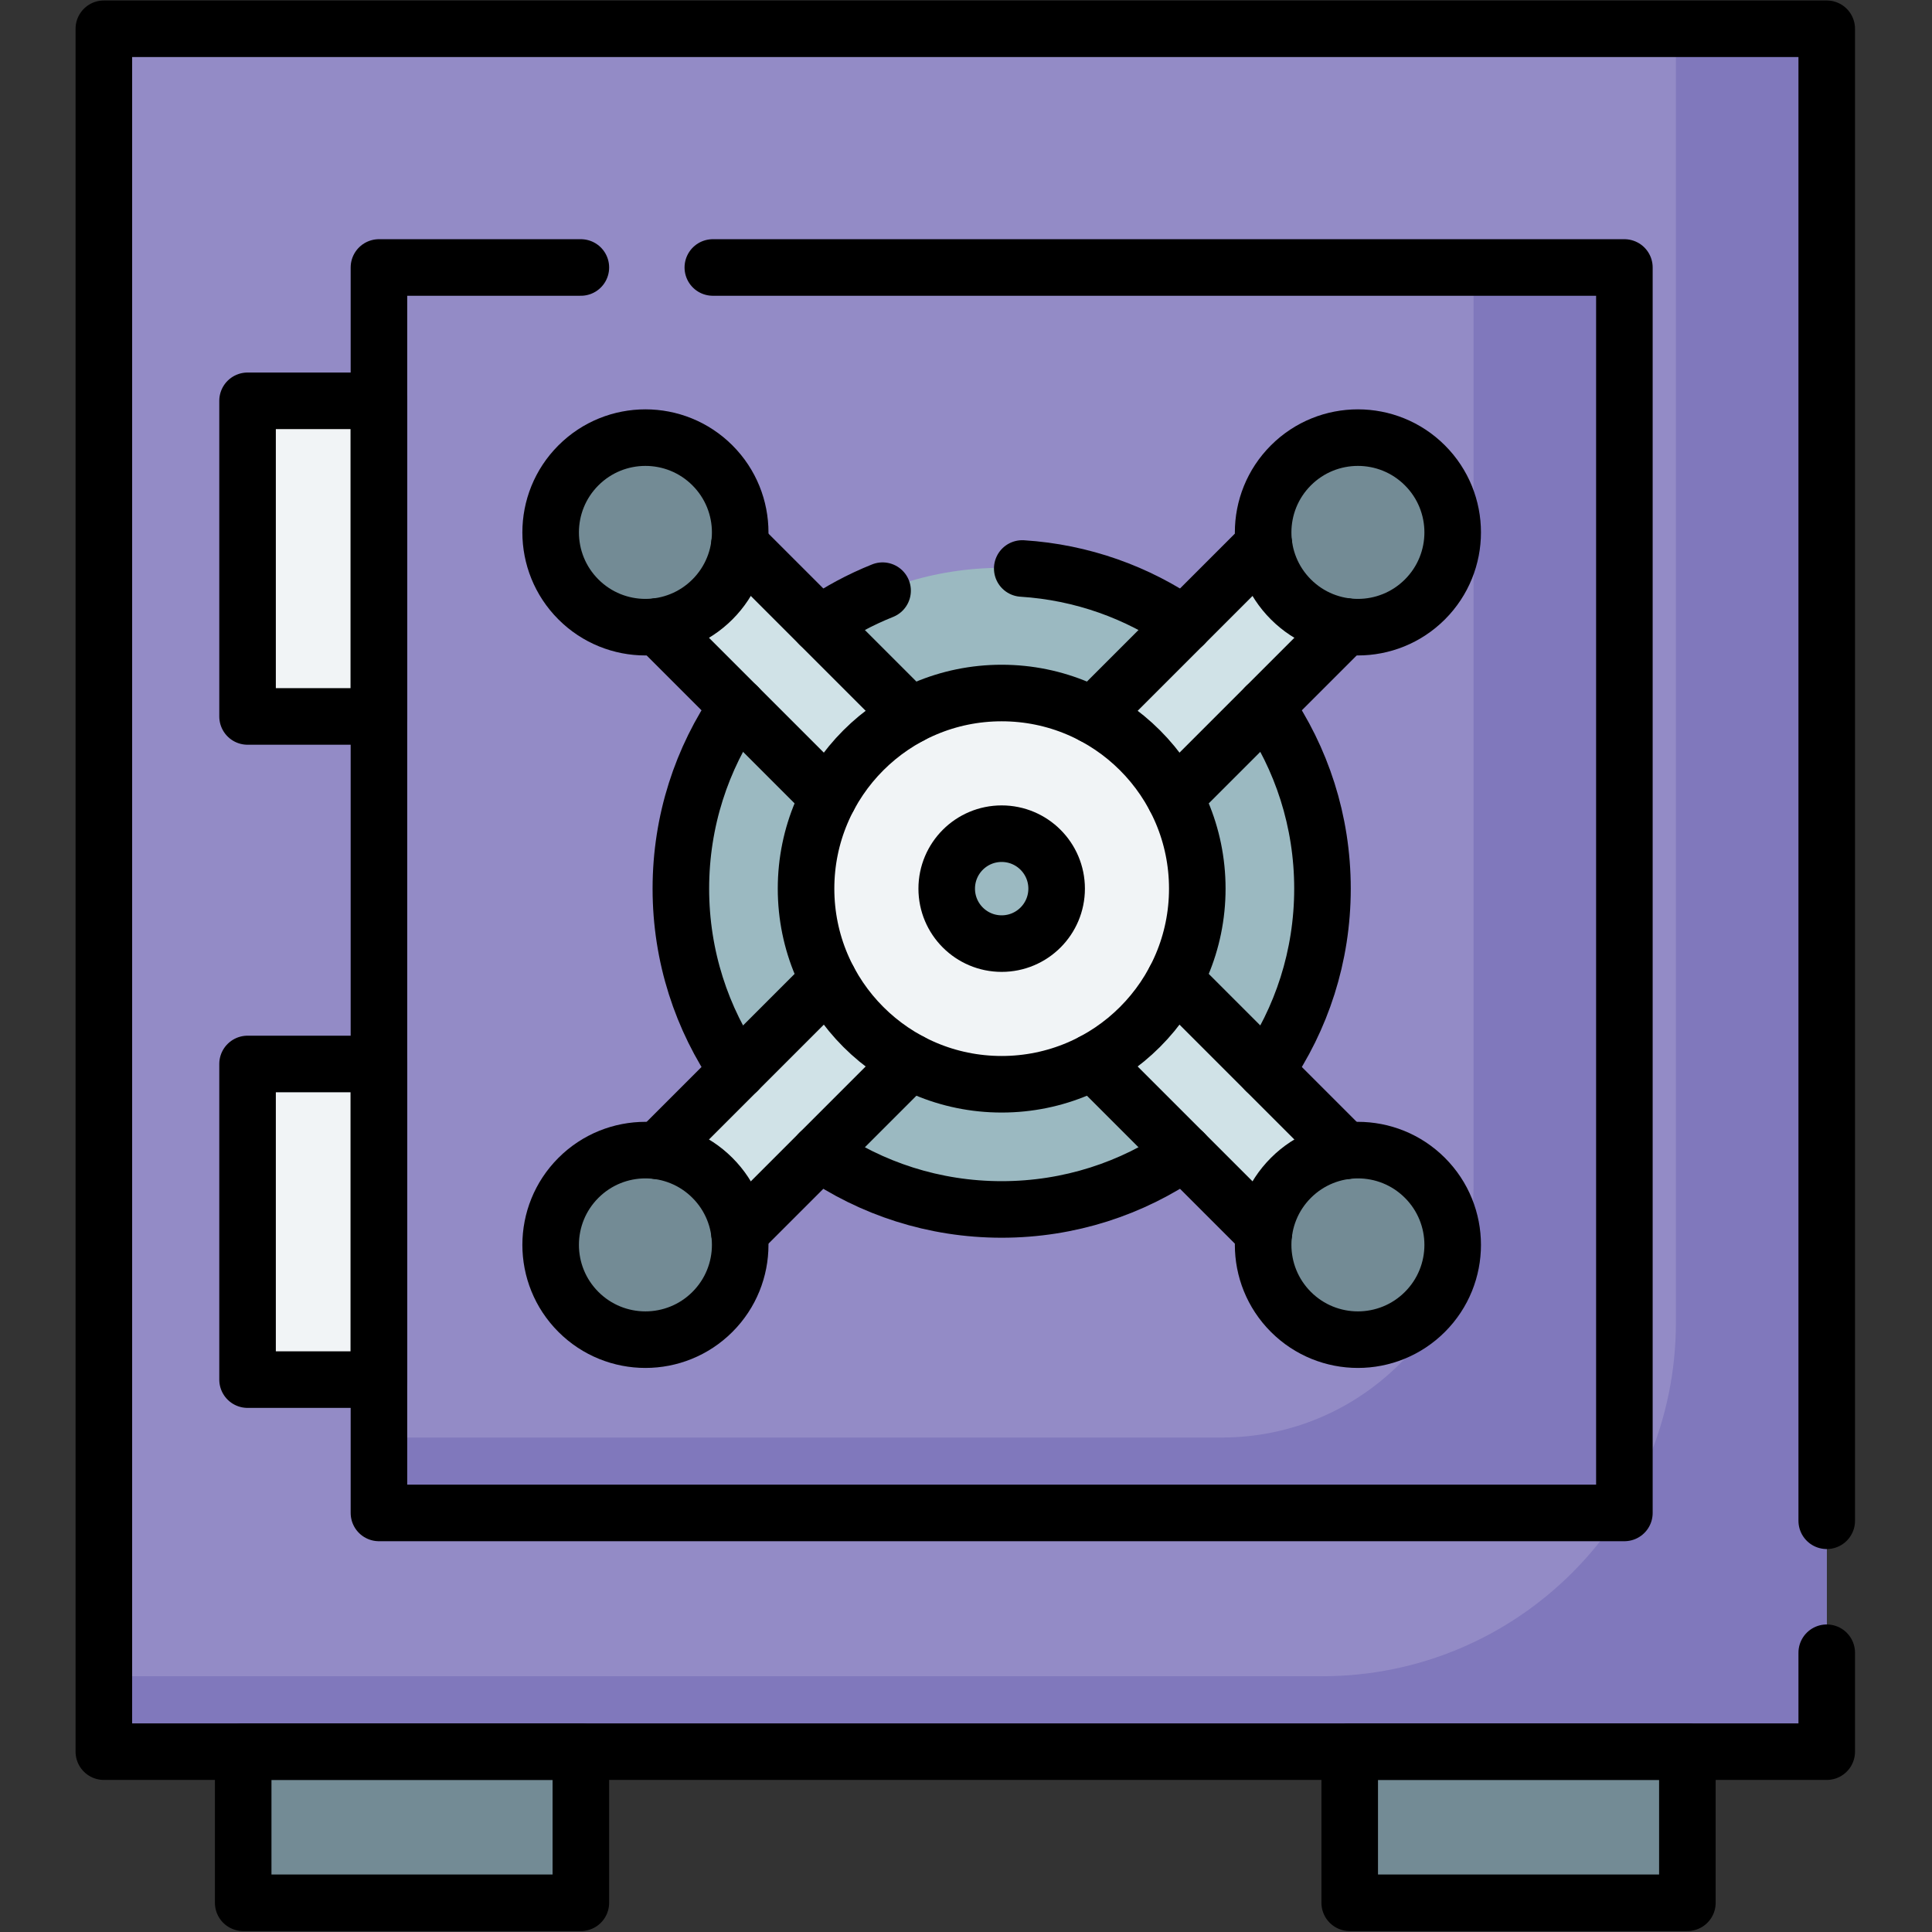
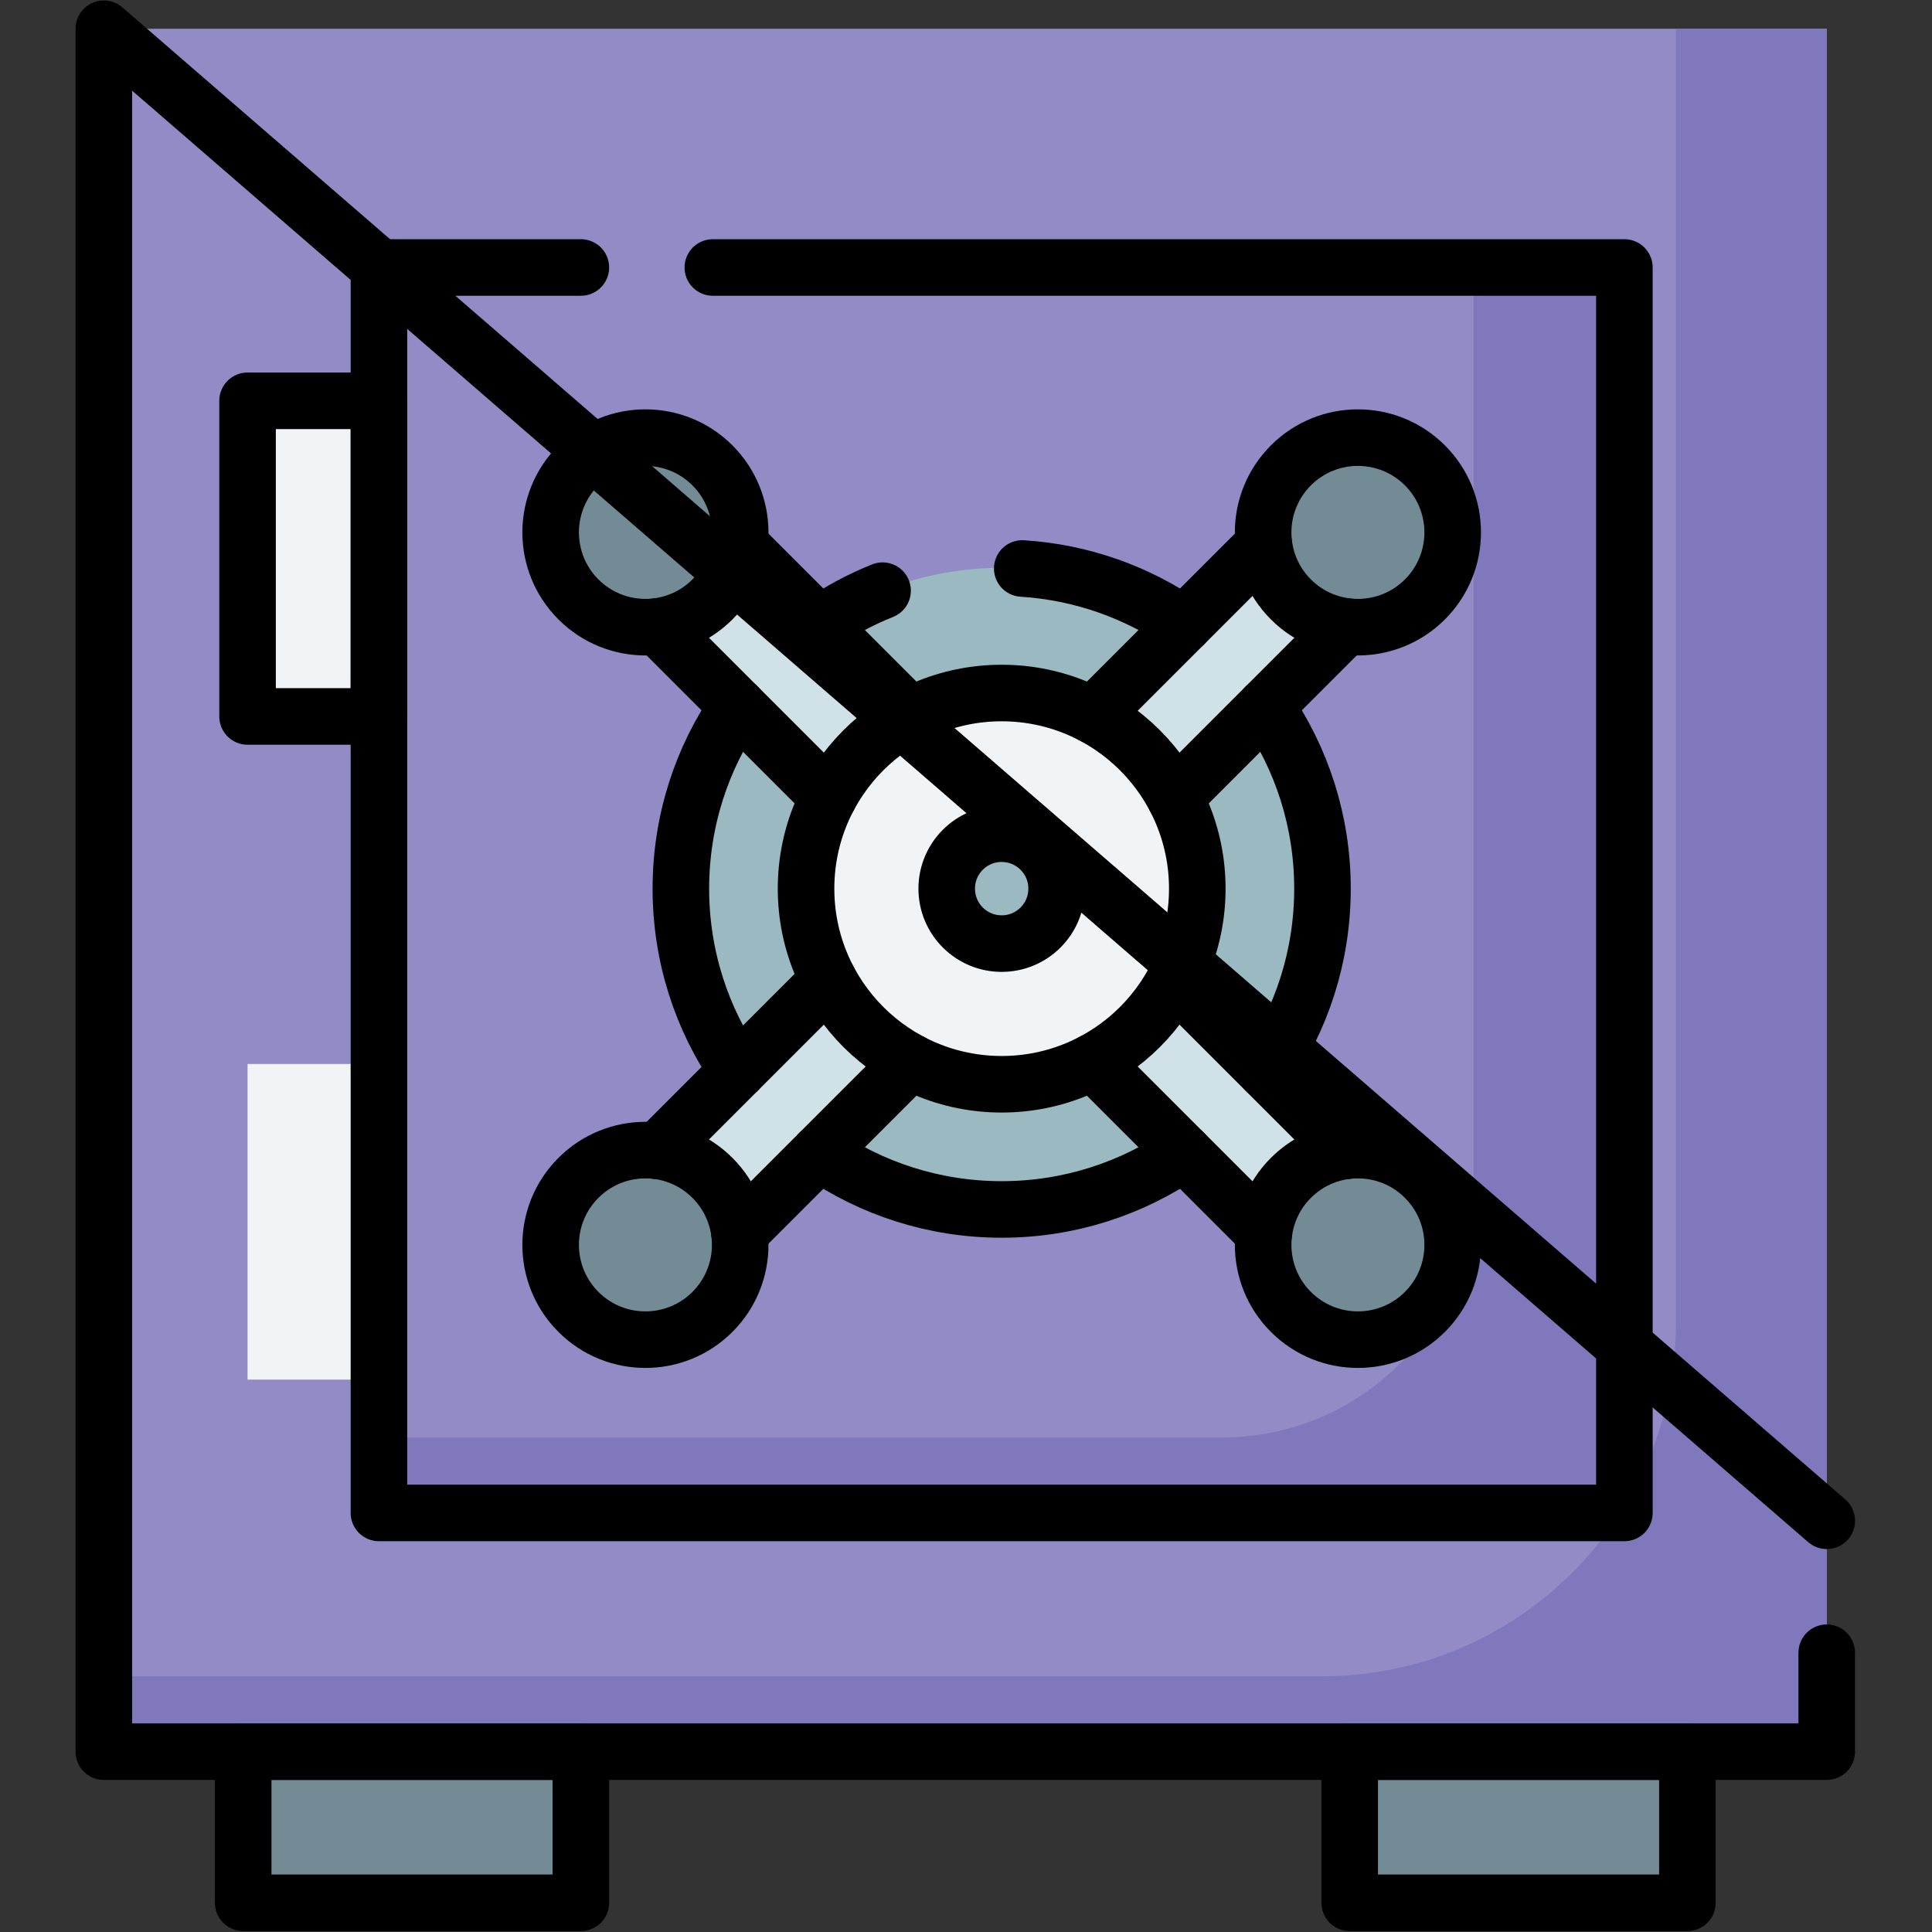
<svg xmlns="http://www.w3.org/2000/svg" width="100%" height="100%" viewBox="0 0 683 683" version="1.1" xml:space="preserve" style="fill-rule:evenodd;clip-rule:evenodd;stroke-linecap:round;stroke-linejoin:round;stroke-miterlimit:10;">
  <rect x="0" y="0" width="683" height="683" fill="#333333" stroke="none" />
  <g id="g5304" transform="matrix(1.333,0,0,-1.333,0,682.667)">
    <rect id="path5306" x="27.54" y="47.579" width="456.921" height="456.921" style="fill:rgb(147,139,198);fill-rule:nonzero;" />
    <g id="g5308">
      <g id="g5310">
        <g id="g5316" transform="matrix(1,0,0,1,444.461,504.5)">
          <path id="path5318" d="M0,0L0,-343.105C0,-394.919 -42.003,-436.921 -93.815,-436.921L-416.921,-436.921L-416.921,-456.921L40,-456.921L40,0L0,0Z" style="fill:rgb(128,120,188);fill-rule:nonzero;" />
        </g>
        <rect id="path5320" x="100.499" y="110.889" width="330.3" height="330.3" style="fill:rgb(147,139,198);fill-rule:nonzero;" />
        <g id="g5322" transform="matrix(1,0,0,1,390.799,441.19)">
          <path id="path5324" d="M0,0L0,-243.538C0,-280.41 -29.891,-310.3 -66.762,-310.3L-290.3,-310.3L-290.3,-330.3L40,-330.3L40,0L0,0Z" style="fill:rgb(128,120,188);fill-rule:nonzero;" />
        </g>
        <g id="g5326" transform="matrix(1,0,0,1,289.851,230.551)">
          <path id="path5328" d="M0,0C4.49,2.369 8.705,5.442 12.482,9.22C16.26,12.997 19.333,17.212 21.702,21.701L45.828,-2.425C55.318,11.302 60.878,27.953 60.878,45.904C60.878,63.854 55.318,80.506 45.828,94.232L21.702,70.106C19.333,74.596 16.26,78.812 12.482,82.589C8.705,86.366 4.49,89.438 0,91.808L24.127,115.934C10.4,125.424 -6.251,130.983 -24.202,130.983C-42.152,130.983 -58.804,125.424 -72.53,115.934L-48.404,91.808C-52.894,89.438 -57.109,86.366 -60.887,82.589C-64.664,78.812 -67.737,74.596 -70.105,70.106L-94.231,94.232C-103.722,80.507 -109.281,63.854 -109.281,45.904C-109.281,27.953 -103.722,11.302 -94.231,-2.425L-70.105,21.702C-67.737,17.212 -64.664,12.997 -60.887,9.22C-57.109,5.442 -52.894,2.369 -48.404,-0L-72.53,-24.126C-58.804,-33.616 -42.152,-39.176 -24.202,-39.176C-6.251,-39.176 10.4,-33.616 24.127,-24.126L0,0Z" style="fill:rgb(155,185,193);fill-rule:nonzero;" />
        </g>
        <rect id="path5330" x="64.495" y="7.5" width="89.552" height="40.079" style="fill:rgb(115,139,149);fill-rule:nonzero;" />
        <rect id="path5332" x="357.953" y="7.5" width="89.552" height="40.079" style="fill:rgb(115,139,149);fill-rule:nonzero;" />
        <rect id="path5334" x="65.654" y="322.121" width="34.844" height="83.71" style="fill:rgb(241,244,246);fill-rule:nonzero;" />
        <rect id="path5336" x="65.654" y="146.247" width="34.844" height="83.71" style="fill:rgb(241,244,246);fill-rule:nonzero;" />
        <g id="g5338" transform="matrix(1,0,0,1,317.528,276.455)">
          <path id="path5340" d="M0,0C0,-28.652 -23.228,-51.88 -51.88,-51.88C-80.532,-51.88 -103.759,-28.652 -103.759,0C-103.759,28.652 -80.532,51.88 -51.88,51.88C-23.228,51.88 0,28.652 0,0" style="fill:rgb(241,244,246);fill-rule:nonzero;" />
        </g>
        <g id="g5342" transform="matrix(1,0,0,1,280.225,276.455)">
          <path id="path5344" d="M0,0C0,-8.05 -6.526,-14.576 -14.576,-14.576C-22.626,-14.576 -29.151,-8.05 -29.151,0C-29.151,8.05 -22.626,14.575 -14.576,14.575C-6.526,14.575 0,8.05 0,0" style="fill:rgb(155,185,193);fill-rule:nonzero;" />
        </g>
        <g id="g5346" transform="matrix(1,0,0,1,188.943,388.706)">
          <path id="path5348" d="M0,0C9.816,-9.816 9.816,-25.73 0,-35.546C-9.815,-45.362 -25.73,-45.362 -35.545,-35.546C-45.361,-25.73 -45.361,-9.816 -35.545,0C-25.73,9.815 -9.815,9.815 0,0" style="fill:rgb(115,139,149);fill-rule:nonzero;" />
        </g>
        <g id="g5350" transform="matrix(1,0,0,1,228.964,313.14)">
          <path id="path5352" d="M0,0C3.778,3.777 7.993,6.85 12.482,9.219L-32.866,54.566C-33.55,49.248 -35.935,44.105 -40.021,40.021C-44.106,35.935 -49.248,33.55 -54.567,32.865L-9.219,-12.482C-6.85,-7.993 -3.777,-3.777 0,0" style="fill:rgb(208,226,231);fill-rule:nonzero;" />
        </g>
        <g id="g5354" transform="matrix(1,0,0,1,377.899,199.75)">
          <path id="path5356" d="M0,0C-9.815,9.815 -25.729,9.815 -35.546,0C-45.361,-9.816 -45.361,-25.73 -35.546,-35.546C-25.729,-45.362 -9.815,-45.362 0,-35.546C9.815,-25.73 9.815,-9.816 0,0" style="fill:rgb(115,139,149);fill-rule:nonzero;" />
        </g>
        <g id="g5358" transform="matrix(1,0,0,1,302.333,239.77)">
          <path id="path5360" d="M0,0C3.777,3.777 6.851,7.992 9.22,12.482L54.567,-32.866C49.248,-33.551 44.106,-35.936 40.021,-40.021C35.936,-44.106 33.551,-49.248 32.866,-54.567L-12.482,-9.22C-7.992,-6.851 -3.777,-3.777 0,0" style="fill:rgb(208,226,231);fill-rule:nonzero;" />
        </g>
        <g id="g5362" transform="matrix(1,0,0,1,377.899,353.16)">
          <path id="path5364" d="M0,0C-9.815,-9.816 -25.729,-9.816 -35.546,0C-45.361,9.815 -45.361,25.729 -35.546,35.546C-25.729,45.361 -9.815,45.361 0,35.546C9.815,25.729 9.815,9.815 0,0" style="fill:rgb(115,139,149);fill-rule:nonzero;" />
        </g>
        <g id="g5366" transform="matrix(1,0,0,1,302.333,313.14)">
          <path id="path5368" d="M0,0C3.777,-3.777 6.851,-7.993 9.22,-12.482L54.567,32.865C49.248,33.55 44.106,35.935 40.021,40.021C35.936,44.105 33.551,49.248 32.866,54.566L-12.482,9.219C-7.992,6.85 -3.777,3.777 0,0" style="fill:rgb(208,226,231);fill-rule:nonzero;" />
        </g>
        <g id="g5370" transform="matrix(1,0,0,1,188.943,164.204)">
          <path id="path5372" d="M0,0C9.816,9.815 9.816,25.729 0,35.546C-9.815,45.361 -25.73,45.361 -35.545,35.546C-45.361,25.729 -45.361,9.815 -35.545,0C-25.73,-9.816 -9.815,-9.816 0,0" style="fill:rgb(115,139,149);fill-rule:nonzero;" />
        </g>
        <g id="g5374" transform="matrix(1,0,0,1,228.964,239.77)">
          <path id="path5376" d="M0,0C3.778,-3.777 7.993,-6.851 12.482,-9.22L-32.866,-54.567C-33.55,-49.248 -35.935,-44.106 -40.021,-40.021C-44.106,-35.936 -49.248,-33.551 -54.567,-32.866L-9.219,12.482C-6.85,7.992 -3.777,3.777 0,0" style="fill:rgb(208,226,231);fill-rule:nonzero;" />
        </g>
        <g id="g5378" transform="matrix(1,0,0,1,484.461,73.811)">
-           <path id="path5380" d="M0,0L0,-26.231L-456.921,-26.231L-456.921,430.689L0,430.689L0,35" style="fill:none;fill-rule:nonzero;stroke:black;stroke-width:15px;" />
+           <path id="path5380" d="M0,0L0,-26.231L-456.921,-26.231L-456.921,430.689L0,35" style="fill:none;fill-rule:nonzero;stroke:black;stroke-width:15px;" />
        </g>
        <g id="g5382" transform="matrix(1,0,0,1,189.047,441.19)">
          <path id="path5384" d="M0,0L241.751,0L241.751,-330.3L-88.549,-330.3L-88.549,0L-35,0" style="fill:none;fill-rule:nonzero;stroke:black;stroke-width:15px;" />
        </g>
        <rect id="path5386" x="64.495" y="7.5" width="89.552" height="40.079" style="fill:none;fill-rule:nonzero;stroke:black;stroke-width:15px;" />
        <rect id="path5388" x="357.953" y="7.5" width="89.552" height="40.079" style="fill:none;fill-rule:nonzero;stroke:black;stroke-width:15px;" />
        <rect id="path5390" x="65.654" y="322.121" width="34.844" height="83.71" style="fill:none;fill-rule:nonzero;stroke:black;stroke-width:15px;" />
-         <rect id="path5392" x="65.654" y="146.247" width="34.844" height="83.71" style="fill:none;fill-rule:nonzero;stroke:black;stroke-width:15px;" />
        <g id="g5394" transform="matrix(1,0,0,1,317.528,276.455)">
          <path id="path5396" d="M0,0C0,-28.652 -23.228,-51.88 -51.88,-51.88C-80.532,-51.88 -103.759,-28.652 -103.759,0C-103.759,28.652 -80.532,51.88 -51.88,51.88C-23.228,51.88 0,28.652 0,0Z" style="fill:none;fill-rule:nonzero;stroke:black;stroke-width:15px;" />
        </g>
        <g id="g5398" transform="matrix(1,0,0,1,280.225,276.455)">
          <path id="path5400" d="M0,0C0,-8.05 -6.526,-14.576 -14.576,-14.576C-22.626,-14.576 -29.151,-8.05 -29.151,0C-29.151,8.05 -22.626,14.575 -14.576,14.575C-6.526,14.575 0,8.05 0,0Z" style="fill:none;fill-rule:nonzero;stroke:black;stroke-width:15px;" />
        </g>
        <g id="g5402" transform="matrix(1,0,0,1,188.943,388.706)">
          <path id="path5404" d="M0,0C9.816,-9.816 9.816,-25.73 0,-35.546C-9.815,-45.362 -25.73,-45.362 -35.545,-35.546C-45.361,-25.73 -45.361,-9.816 -35.545,0C-25.73,9.815 -9.815,9.815 0,0Z" style="fill:none;fill-rule:nonzero;stroke:black;stroke-width:15px;" />
        </g>
        <g id="g5406" transform="matrix(1,0,0,1,377.899,199.75)">
          <path id="path5408" d="M0,0C-9.815,9.815 -25.729,9.815 -35.546,0C-45.361,-9.816 -45.361,-25.73 -35.546,-35.546C-25.729,-45.362 -9.815,-45.362 0,-35.546C9.815,-25.73 9.815,-9.816 0,0Z" style="fill:none;fill-rule:nonzero;stroke:black;stroke-width:15px;" />
        </g>
        <g id="g5410" transform="matrix(1,0,0,1,377.899,353.16)">
          <path id="path5412" d="M0,0C-9.815,-9.816 -25.729,-9.816 -35.546,0C-45.361,9.815 -45.361,25.729 -35.546,35.546C-25.729,45.361 -9.815,45.361 0,35.546C9.815,25.729 9.815,9.815 0,0Z" style="fill:none;fill-rule:nonzero;stroke:black;stroke-width:15px;" />
        </g>
        <g id="g5414" transform="matrix(1,0,0,1,188.943,164.204)">
          <path id="path5416" d="M0,0C9.816,9.815 9.816,25.729 0,35.546C-9.815,45.361 -25.73,45.361 -35.545,35.546C-45.361,25.729 -45.361,9.815 -35.545,0C-25.73,-9.816 -9.815,-9.816 0,0Z" style="fill:none;fill-rule:nonzero;stroke:black;stroke-width:15px;" />
        </g>
        <g id="g5418" transform="matrix(1,0,0,1,217.32,206.425)">
          <path id="path5420" d="M0,0C13.726,-9.49 30.378,-15.05 48.328,-15.05C66.279,-15.05 82.931,-9.49 96.657,0" style="fill:none;fill-rule:nonzero;stroke:black;stroke-width:15px;" />
        </g>
        <g id="g5422" transform="matrix(1,0,0,1,195.619,324.783)">
          <path id="path5424" d="M0,0C-9.491,-13.726 -15.05,-30.378 -15.05,-48.328C-15.05,-66.279 -9.491,-82.931 0,-96.657" style="fill:none;fill-rule:nonzero;stroke:black;stroke-width:15px;" />
        </g>
        <g id="g5426" transform="matrix(1,0,0,1,234.067,355.479)">
          <path id="path5428" d="M0,0C-5.942,-2.377 -11.554,-5.404 -16.747,-8.995" style="fill:none;fill-rule:nonzero;stroke:black;stroke-width:15px;" />
        </g>
        <g id="g5430" transform="matrix(1,0,0,1,313.978,346.484)">
          <path id="path5432" d="M0,0C-12.325,8.521 -27.008,13.874 -42.872,14.878" style="fill:none;fill-rule:nonzero;stroke:black;stroke-width:15px;" />
        </g>
        <g id="g5434" transform="matrix(1,0,0,1,335.679,228.126)">
          <path id="path5436" d="M0,0C9.49,13.727 15.05,30.378 15.05,48.329C15.05,66.279 9.49,82.931 0,96.657" style="fill:none;fill-rule:nonzero;stroke:black;stroke-width:15px;" />
        </g>
        <g id="g5438" transform="matrix(1,0,0,1,174.397,346.005)">
          <path id="path5440" d="M0,0L45.348,-45.348" style="fill:none;fill-rule:nonzero;stroke:black;stroke-width:15px;" />
        </g>
        <g id="g5442" transform="matrix(1,0,0,1,241.446,322.358)">
          <path id="path5444" d="M0,0L-45.348,45.348" style="fill:none;fill-rule:nonzero;stroke:black;stroke-width:15px;" />
        </g>
        <g id="g5446" transform="matrix(1,0,0,1,335.199,185.203)">
          <path id="path5448" d="M0,0L-45.349,45.348" style="fill:none;fill-rule:nonzero;stroke:black;stroke-width:15px;" />
        </g>
        <g id="g5450" transform="matrix(1,0,0,1,311.553,252.253)">
          <path id="path5452" d="M0,0L45.348,-45.349" style="fill:none;fill-rule:nonzero;stroke:black;stroke-width:15px;" />
        </g>
        <g id="g5454" transform="matrix(1,0,0,1,335.199,367.706)">
          <path id="path5456" d="M0,0L-45.349,-45.348" style="fill:none;fill-rule:nonzero;stroke:black;stroke-width:15px;" />
        </g>
        <g id="g5458" transform="matrix(1,0,0,1,311.553,300.657)">
          <path id="path5460" d="M0,0L45.348,45.348" style="fill:none;fill-rule:nonzero;stroke:black;stroke-width:15px;" />
        </g>
        <g id="g5462" transform="matrix(1,0,0,1,174.397,206.904)">
          <path id="path5464" d="M0,0L45.348,45.349" style="fill:none;fill-rule:nonzero;stroke:black;stroke-width:15px;" />
        </g>
        <g id="g5466" transform="matrix(1,0,0,1,241.446,230.551)">
          <path id="path5468" d="M0,0L-45.348,-45.348" style="fill:none;fill-rule:nonzero;stroke:black;stroke-width:15px;" />
        </g>
      </g>
    </g>
  </g>
</svg>